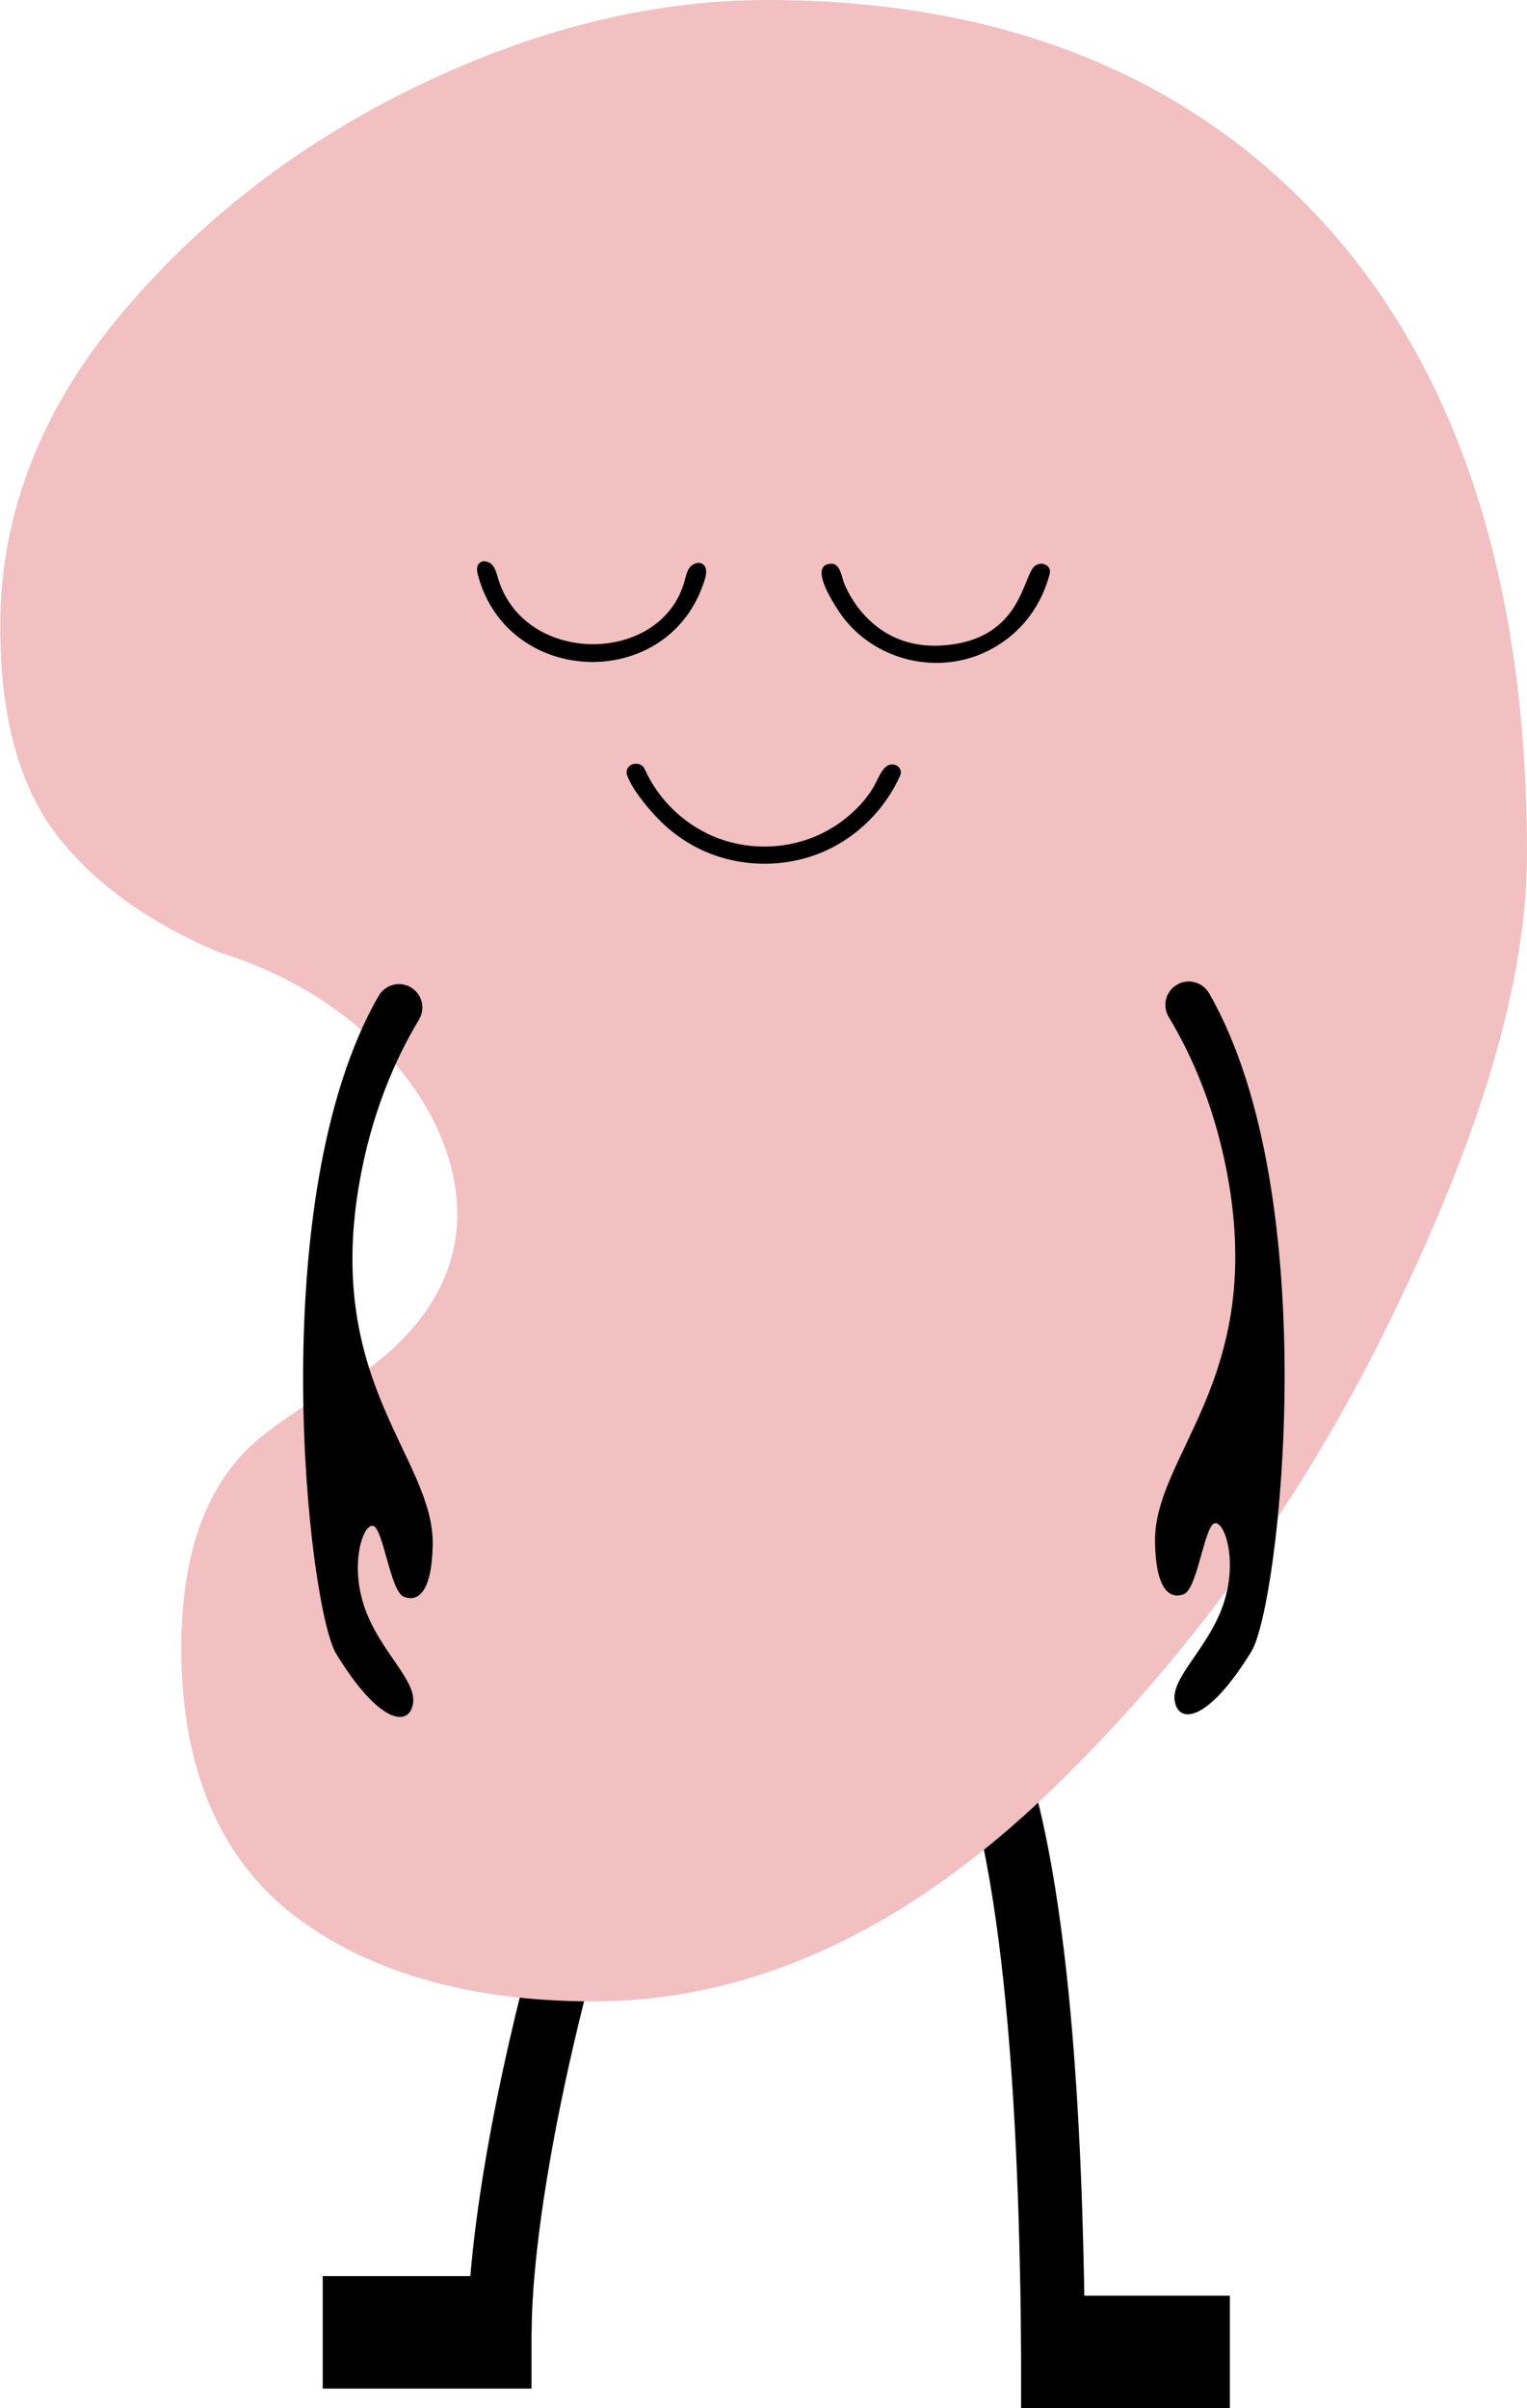
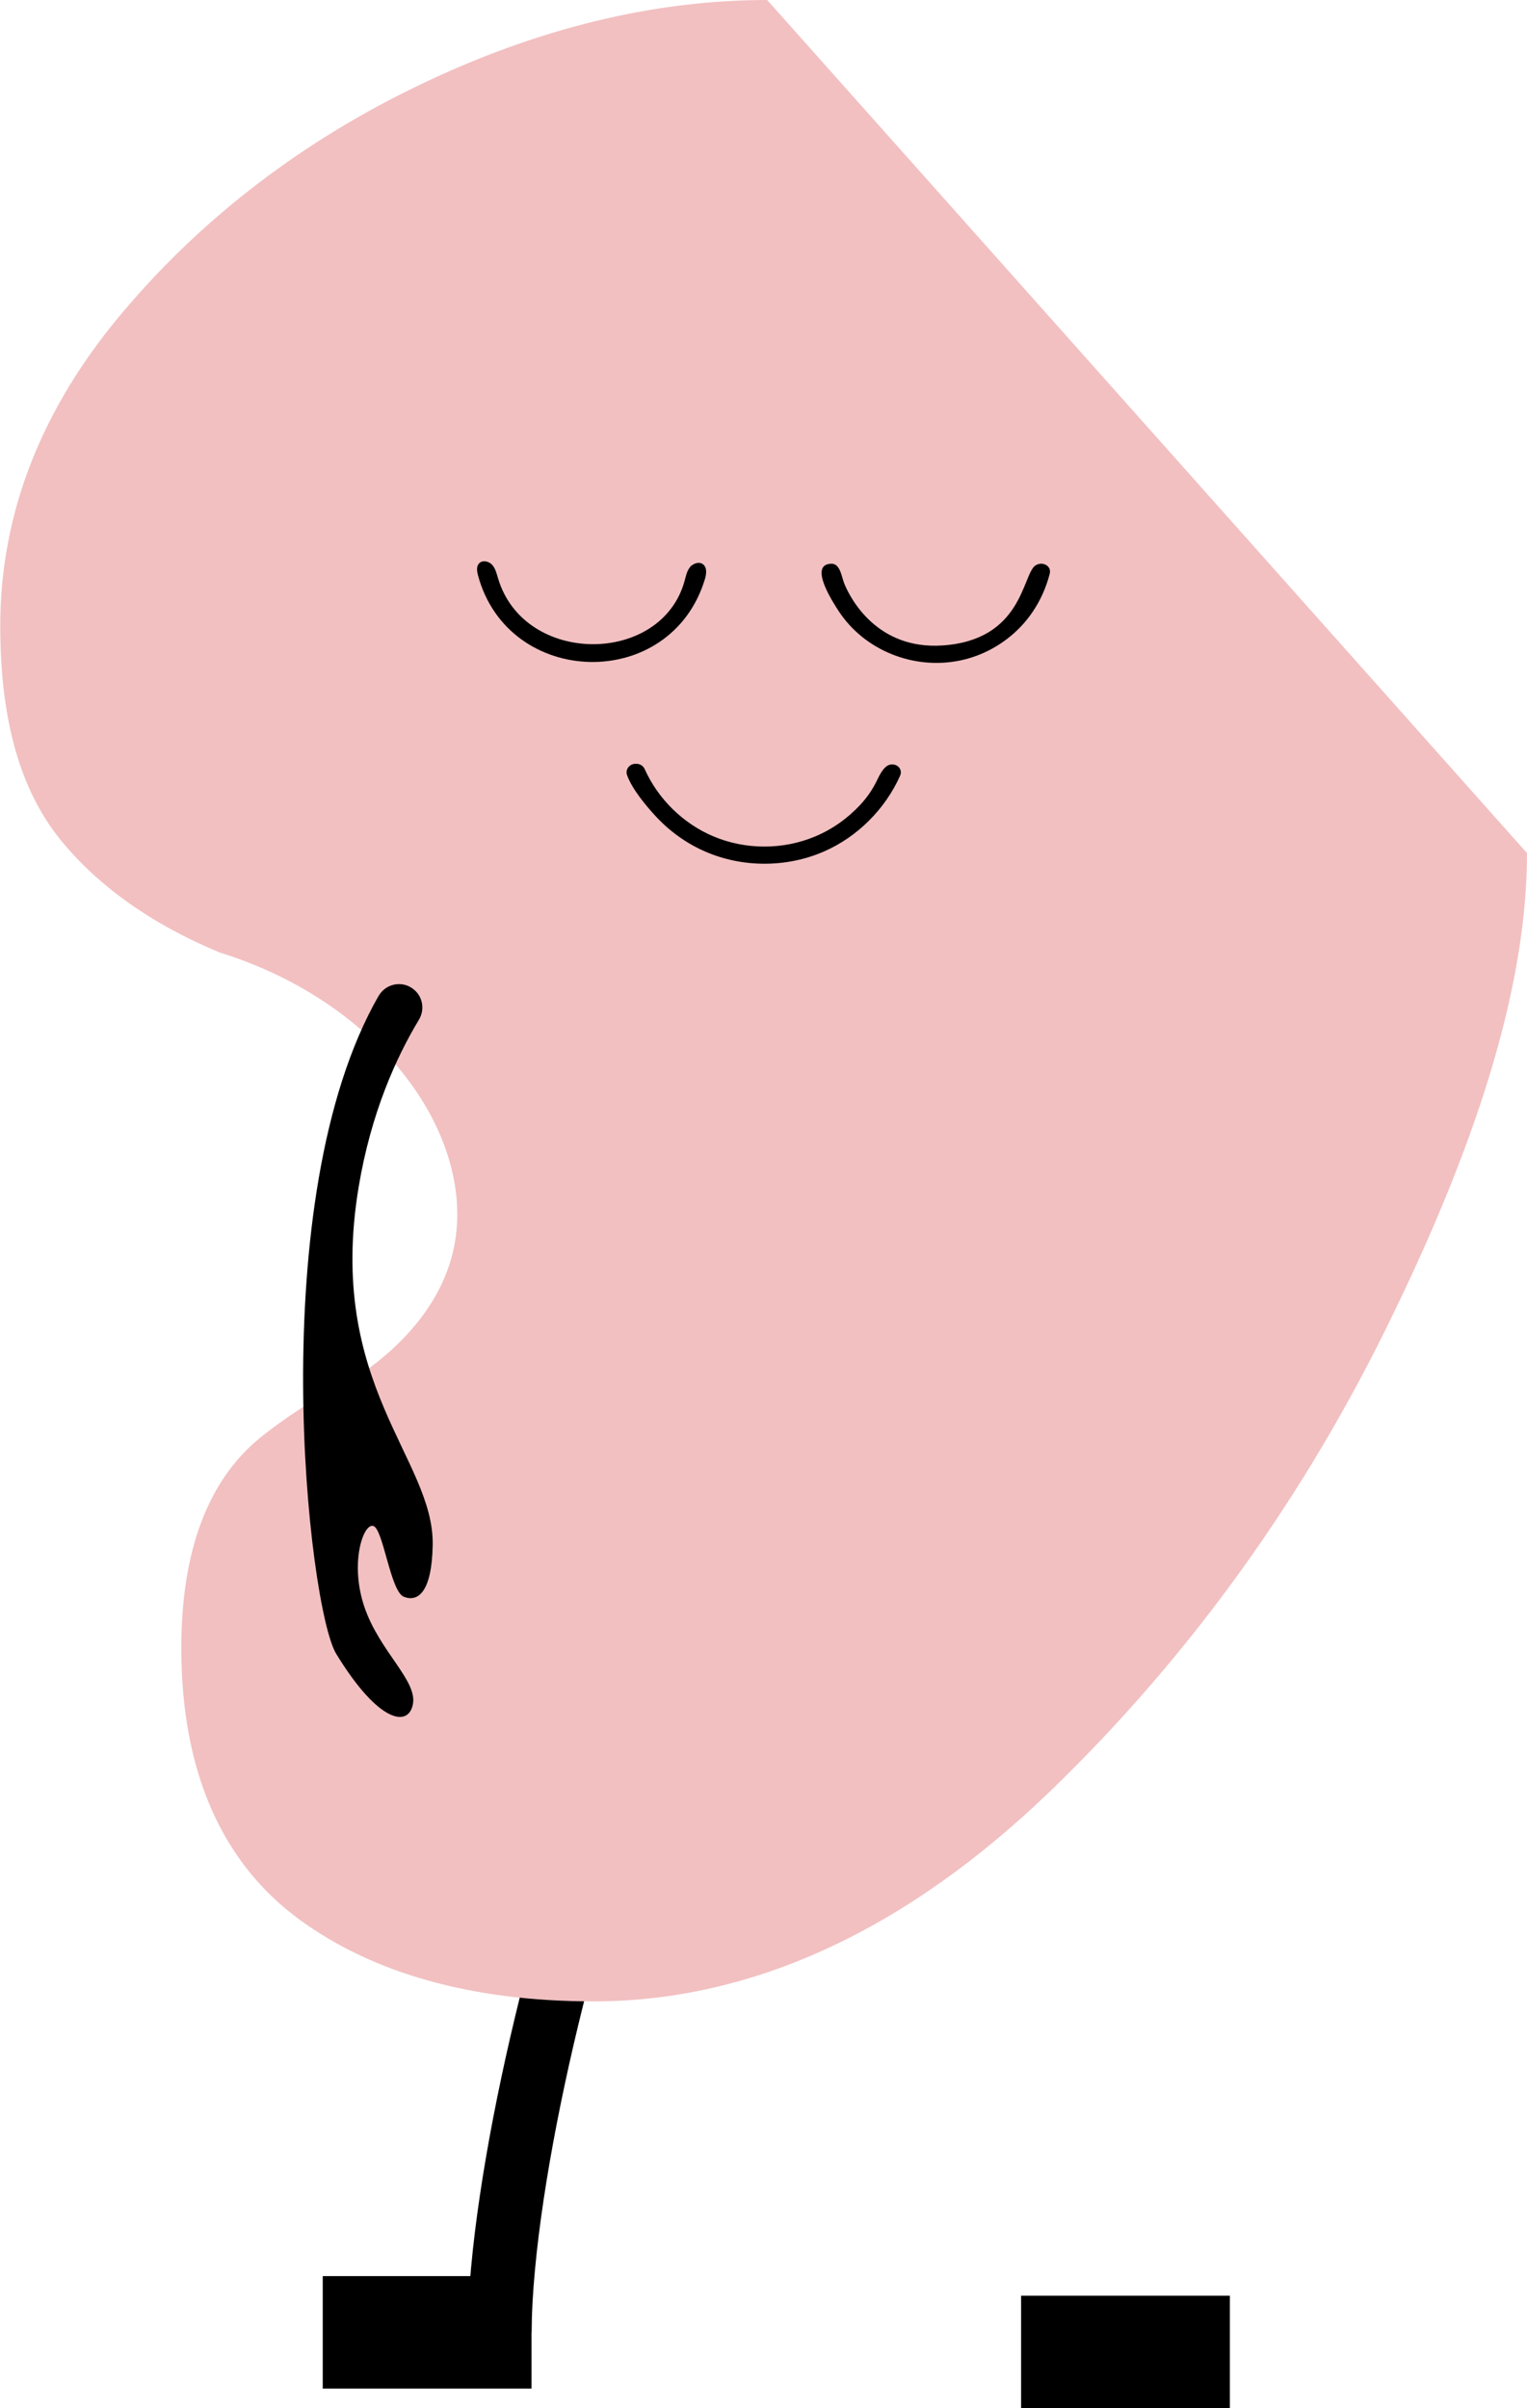
<svg xmlns="http://www.w3.org/2000/svg" id="Layer_2" viewBox="0 0 122.21 192.67">
  <defs>
    <style>.cls-1{fill:#f2c0c1;}.cls-2{fill:none;stroke:#000;stroke-miterlimit:10;stroke-width:9px;}</style>
  </defs>
  <g id="Layer_1-2">
-     <path d="M81.72,188.17l5.12-.03c-.12-12.59-.64-37.79-5.66-49.96l-4.85,1.34c4.79,11.58,5.28,36.42,5.4,48.65Z" />
    <line class="cls-2" x1="98.43" y1="188.17" x2="81.72" y2="188.17" />
    <path d="M42.54,186.6l-5.12-.03c.12-12.59,5.48-34.65,10.51-46.82l4.85,1.34c-4.79,11.58-10.13,33.27-10.24,45.51Z" />
    <line class="cls-2" x1="25.83" y1="186.6" x2="42.54" y2="186.6" />
-     <path class="cls-1" d="M122.21,68.25c0,9.97-3.5,22.04-10.71,36.87-7,14.54-16.23,27.34-27.38,38.12-11.59,11.19-23.92,16.88-36.6,16.88-9.75,0-17.64-2.23-23.55-6.54-6.28-4.6-9.46-11.96-9.46-21.73,0-7.71,2.1-13.37,6.28-16.8,2.33-1.87,4.82-3.43,7.44-4.68,2.19-1.41,7.02-4.99,8.13-10.72,1.67-8.63-5.62-19.35-18.79-23.45-5.44-2.26-9.75-5.33-12.76-9.05-3.22-4-4.79-9.61-4.79-17.08,0-9.05,3.34-17.56,10.03-25.36,6.36-7.47,14.34-13.53,23.64-17.97C43.05,2.26,52.34,0,61.4,0c18.81,0,33.83,6.02,44.66,17.97,10.71,11.83,16.15,28.75,16.15,50.28Z" />
+     <path class="cls-1" d="M122.21,68.25c0,9.97-3.5,22.04-10.71,36.87-7,14.54-16.23,27.34-27.38,38.12-11.59,11.19-23.92,16.88-36.6,16.88-9.75,0-17.64-2.23-23.55-6.54-6.28-4.6-9.46-11.96-9.46-21.73,0-7.71,2.1-13.37,6.28-16.8,2.33-1.87,4.82-3.43,7.44-4.68,2.19-1.41,7.02-4.99,8.13-10.72,1.67-8.63-5.62-19.35-18.79-23.45-5.44-2.26-9.75-5.33-12.76-9.05-3.22-4-4.79-9.61-4.79-17.08,0-9.05,3.34-17.56,10.03-25.36,6.36-7.47,14.34-13.53,23.64-17.97C43.05,2.26,52.34,0,61.4,0Z" />
    <path d="M55.35,45.24c-.05.04-.1.09-.14.15-.25.32-.32.73-.43,1.12-1.88,6.72-12.81,6.76-14.91-.21-.12-.39-.21-.81-.48-1.11s-.81-.41-1.07-.09c-.2.24-.15.6-.07.91,2.41,9.04,15.43,9.39,18.17.31.12-.4.18-.91-.15-1.17-.26-.21-.65-.12-.92.1ZM46.31,51.59s-.01,0-.02,0c0,0,.01,0,.02,0ZM46.29,51.58s-.03,0,0,0h0Z" />
    <path d="M82.86,45.24c-1.05.76-1.02,5.97-7.43,6.4-5.22.35-7.36-3.72-7.86-4.95-.21-.5-.31-1.61-1.04-1.59-1.85.05.13,3.08.57,3.76,2.07,3.18,6.01,4.74,9.7,3.99,1.85-.37,3.58-1.34,4.88-2.7.74-.77,1.33-1.67,1.77-2.64.23-.52.42-1.05.56-1.6.17-.63-.55-1-1.07-.71-.03.02-.05.03-.08.05ZM73.81,51.59s-.01,0-.02,0c0,0,.01,0,.02,0ZM73.79,51.58s-.03,0,0,0h0Z" />
    <path d="M70.74,61.51c-.26.29-.45.72-.59,1-.35.71-.76,1.29-1.3,1.88-1.01,1.08-2.24,1.96-3.61,2.53-2.56,1.08-5.56,1.08-8.13,0-2.43-1.02-4.44-2.99-5.52-5.4-.11-.24-.35-.4-.62-.41-.04,0-.08,0-.12,0-.48,0-.83.47-.66.92.43,1.16,1.56,2.48,2.22,3.2,1.12,1.23,2.49,2.23,4.01,2.89,2.99,1.31,6.54,1.31,9.53,0,2.68-1.17,4.88-3.38,6.08-6.04.22-.49-.14-.94-.66-.92-.25,0-.45.15-.63.34ZM62.62,67.64s-.01,0-.02,0c-.13.02,0,0,.02,0Z" />
-     <path d="M96.76,79.46c-.62-1.07-2.08-1.26-2.95-.38h0c-.61.61-.71,1.55-.27,2.29,1.81,3,3.84,7.45,4.83,13.41,2.62,15.82-6.06,21.72-5.93,28.63.07,3.79,1.19,4.57,2.31,4.13,1.08-.42,1.65-5.49,2.46-5.67.8-.19,1.9,3.04.67,6.56-1.23,3.52-4.19,5.79-3.86,7.68.33,1.89,2.73,1.58,6.14-4,2.24-3.66,5.96-36.39-3.4-52.66Z" />
    <path d="M30.31,79.67c.62-1.07,2.08-1.26,2.95-.38h0c.61.61.71,1.55.27,2.29-1.81,3-3.84,7.45-4.83,13.41-2.62,15.82,6.06,21.72,5.93,28.63-.07,3.79-1.19,4.57-2.31,4.13-1.08-.42-1.65-5.49-2.46-5.67-.8-.19-1.9,3.04-.67,6.56,1.23,3.52,4.19,5.79,3.86,7.68-.33,1.89-2.73,1.58-6.14-4-2.24-3.66-5.96-36.39,3.4-52.66Z" />
  </g>
</svg>